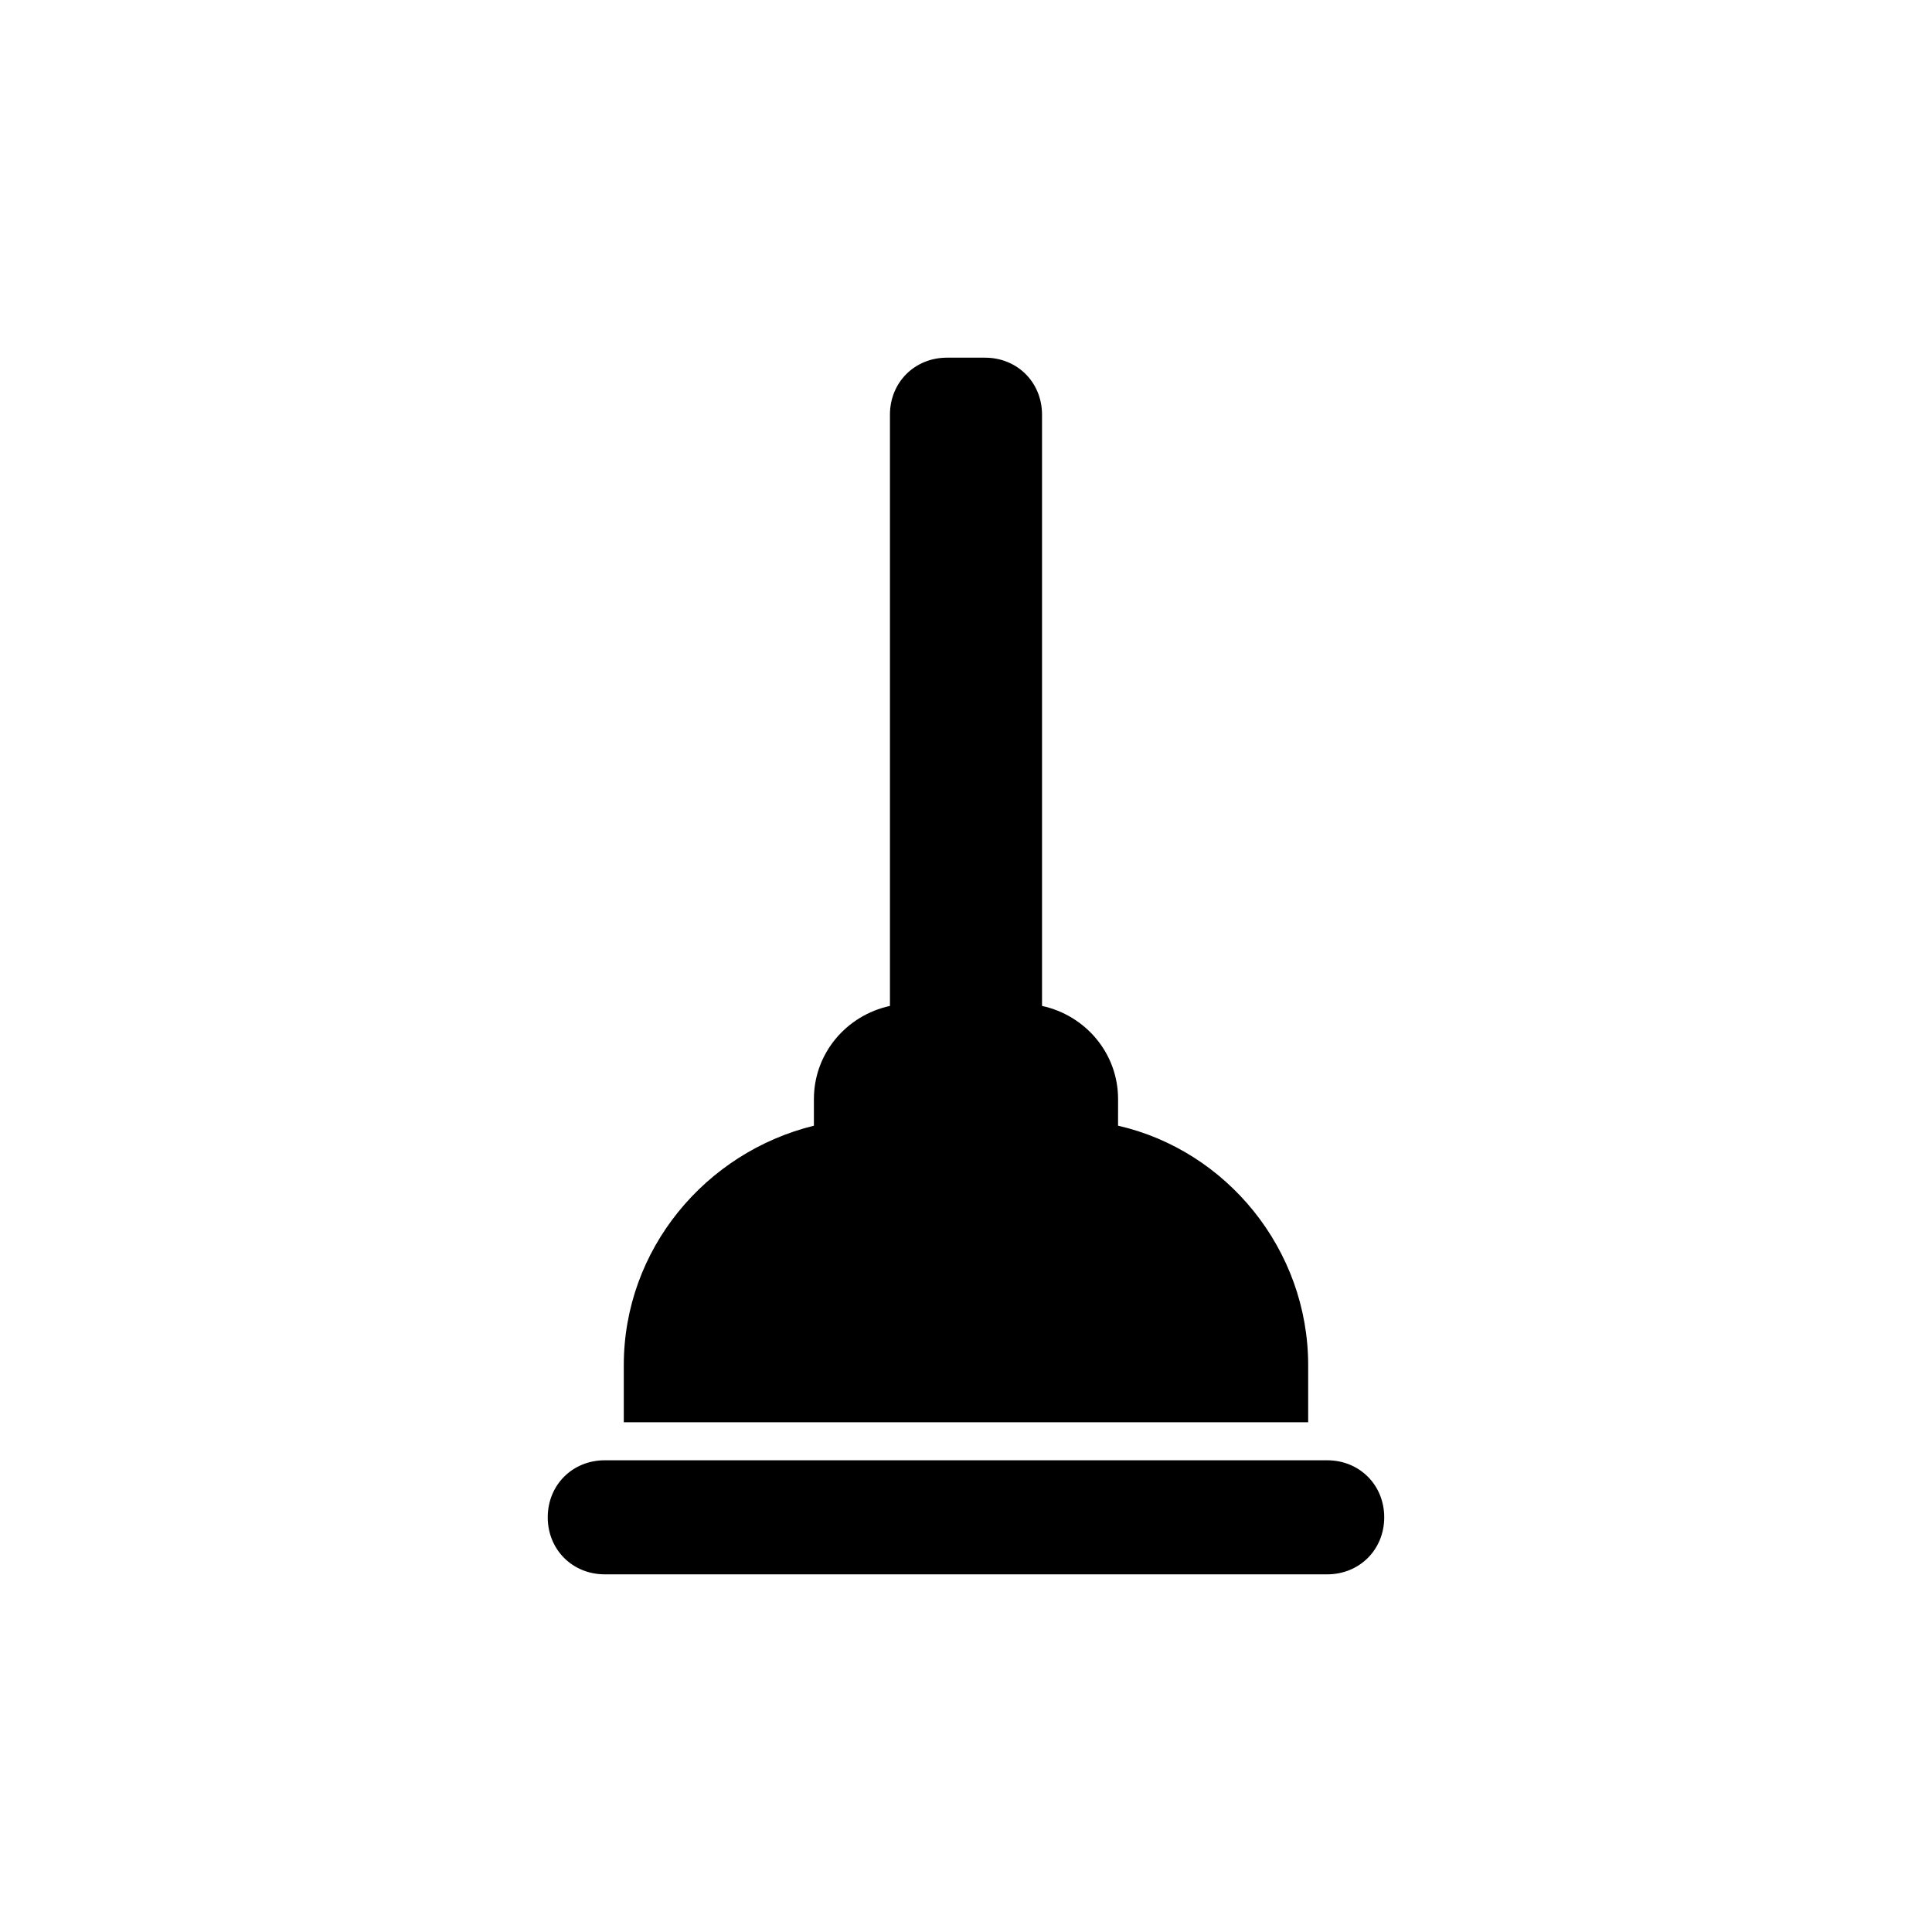
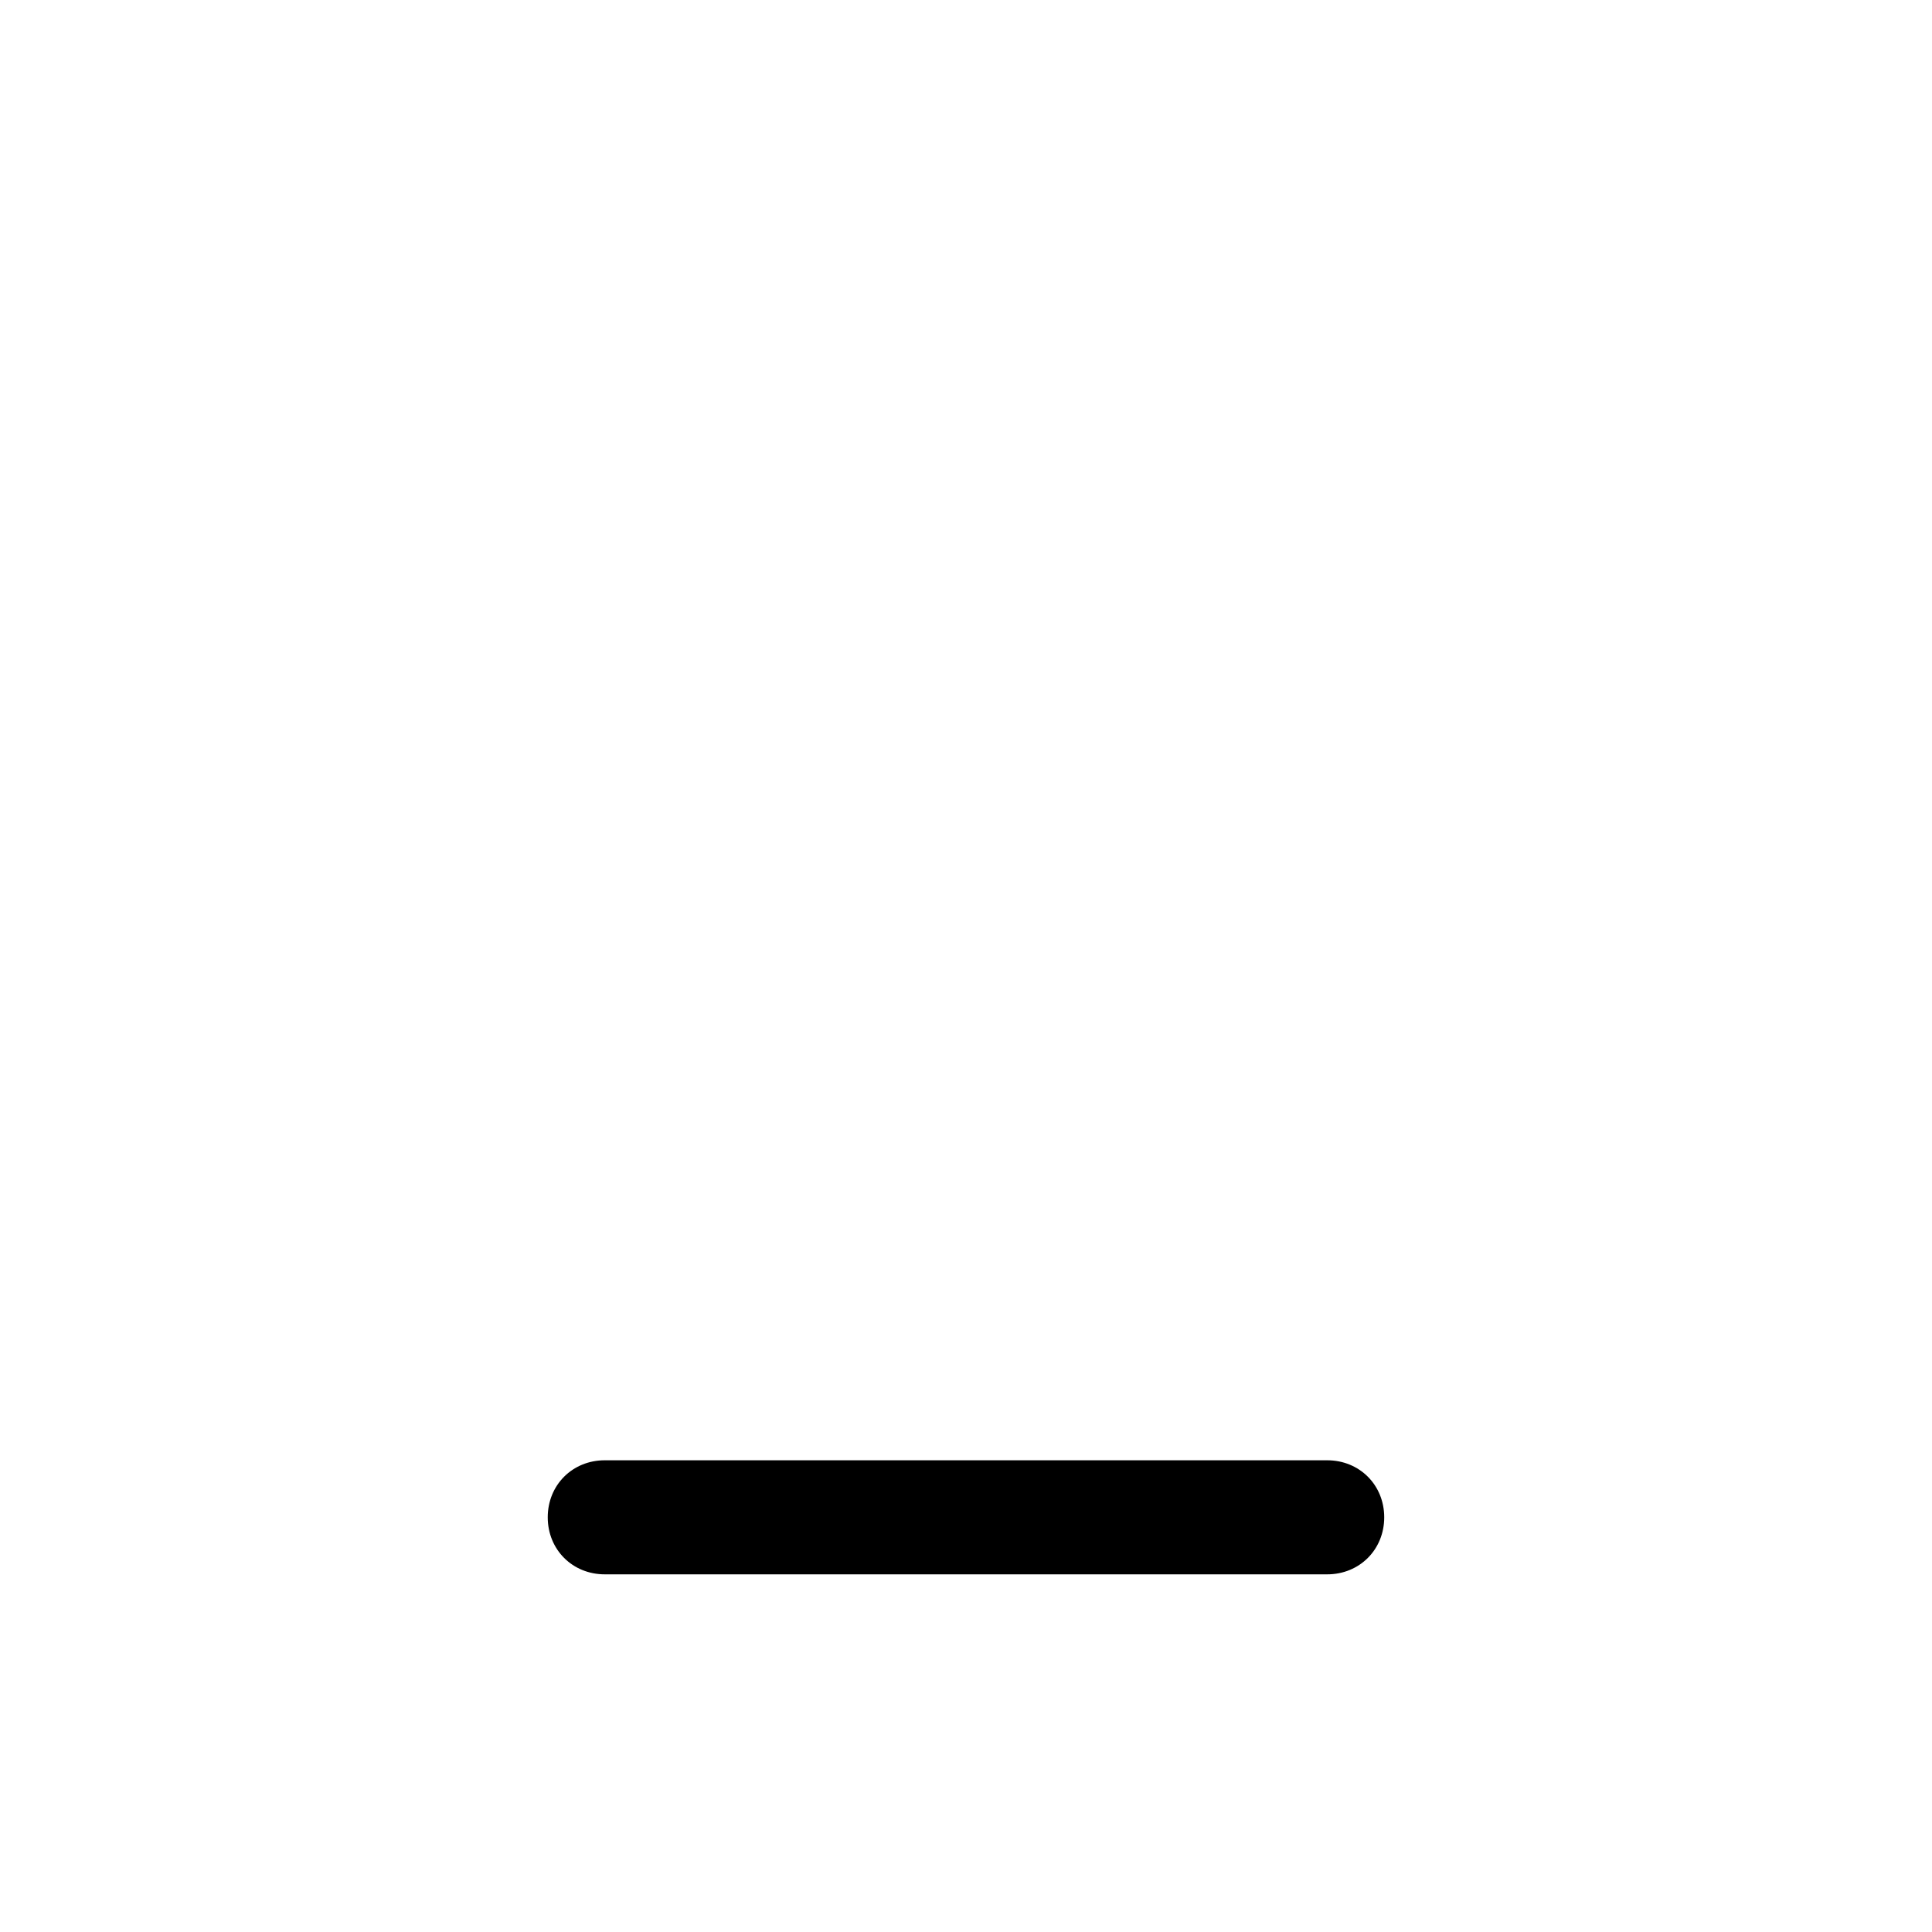
<svg xmlns="http://www.w3.org/2000/svg" fill="#000000" width="800px" height="800px" version="1.1" viewBox="144 144 512 512">
  <g>
-     <path d="m490.68 505.8c0-30.73-21.664-56.93-50.383-63.48l0.004-7.051c0-12.09-8.566-22.168-20.152-24.688v-156.68c0-8.566-6.551-15.113-15.113-15.113h-10.078c-8.566 0-15.113 6.551-15.113 15.113v156.68c-11.586 2.519-20.152 12.594-20.152 24.688v7.055c-28.719 7.055-50.383 32.746-50.383 63.48v15.113h181.37z" />
    <path d="m495.72 530.99h-191.45c-8.566 0-15.113 6.551-15.113 15.113 0 8.566 6.551 15.113 15.113 15.113h191.45c8.566 0 15.113-6.551 15.113-15.113s-6.551-15.113-15.113-15.113z" />
  </g>
</svg>